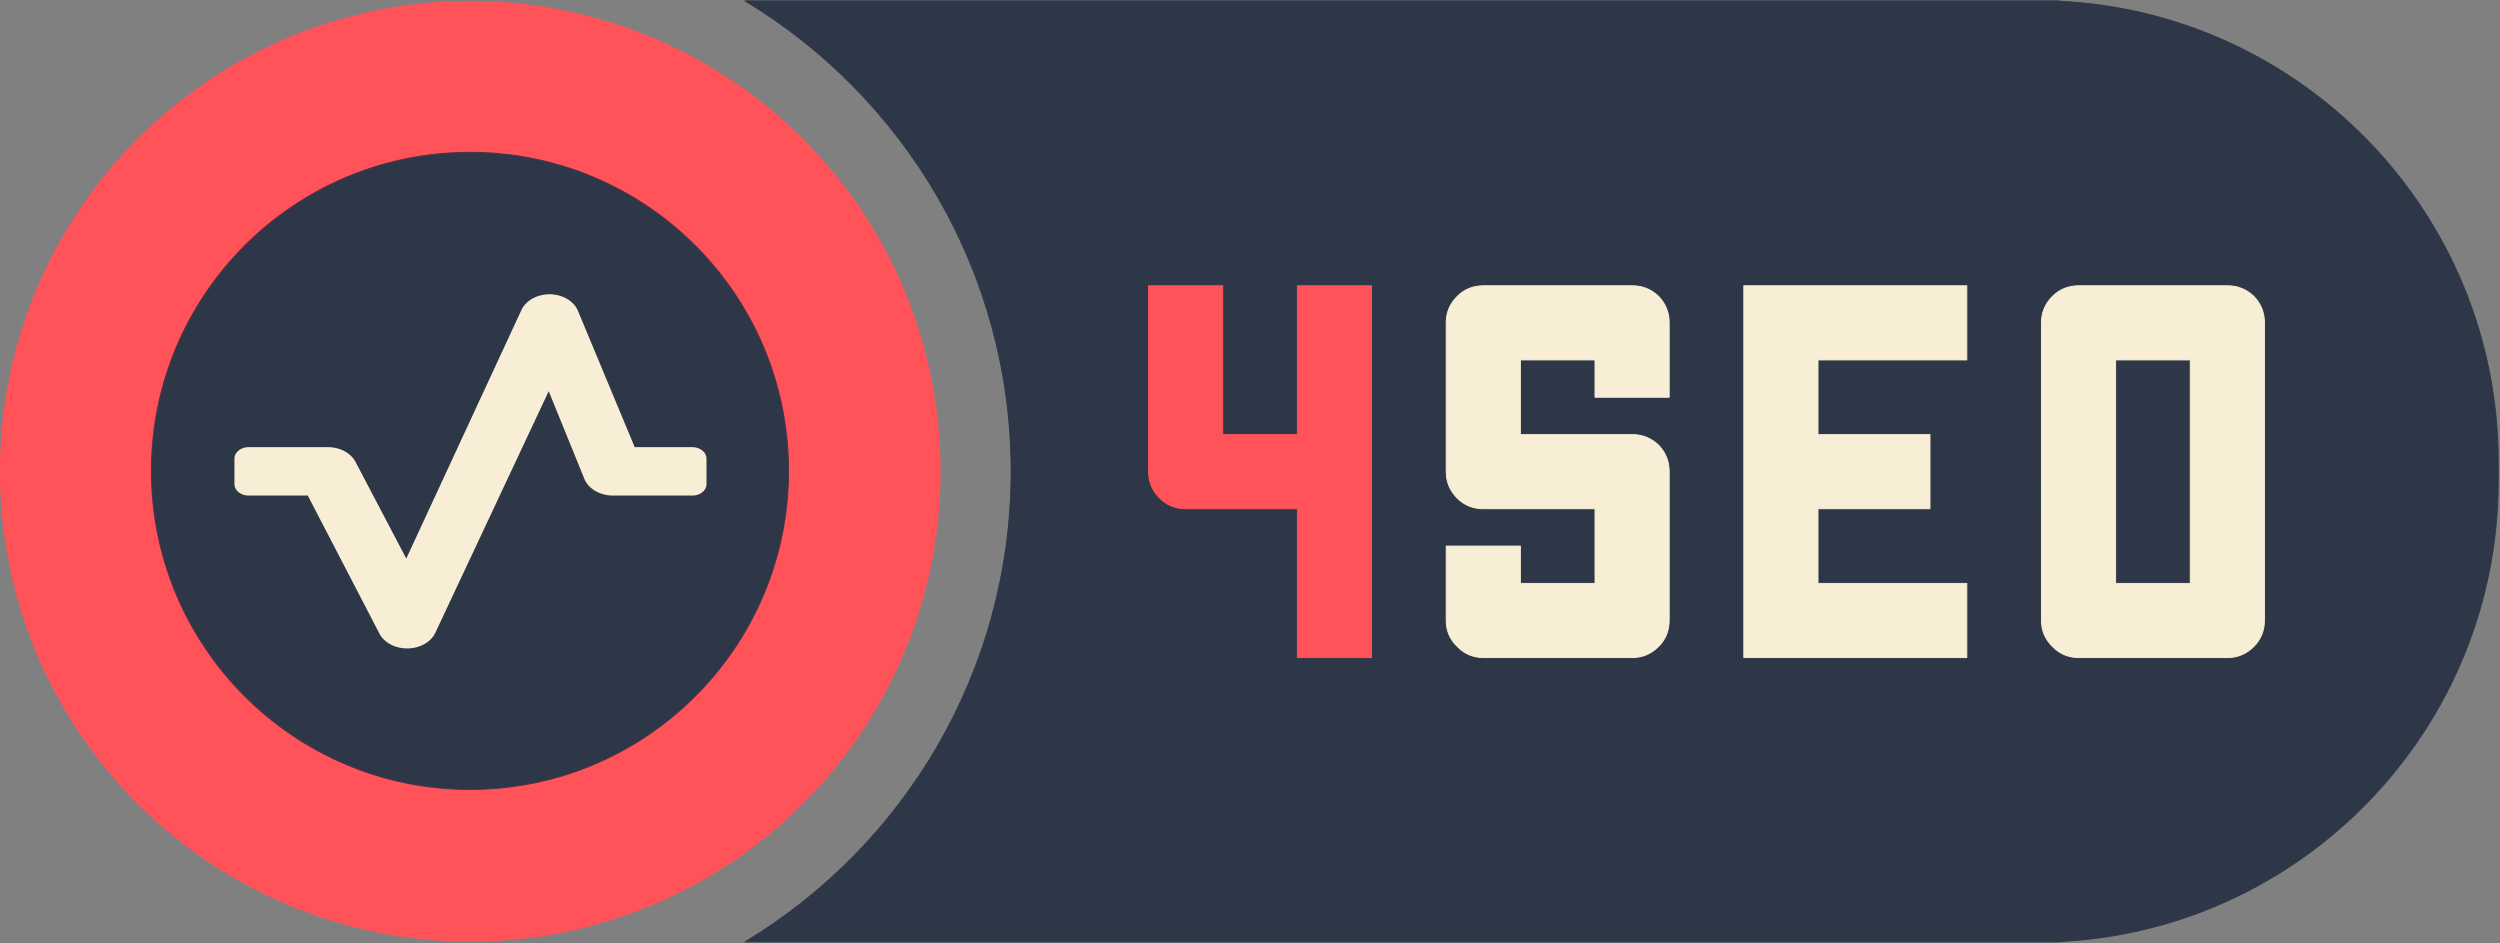
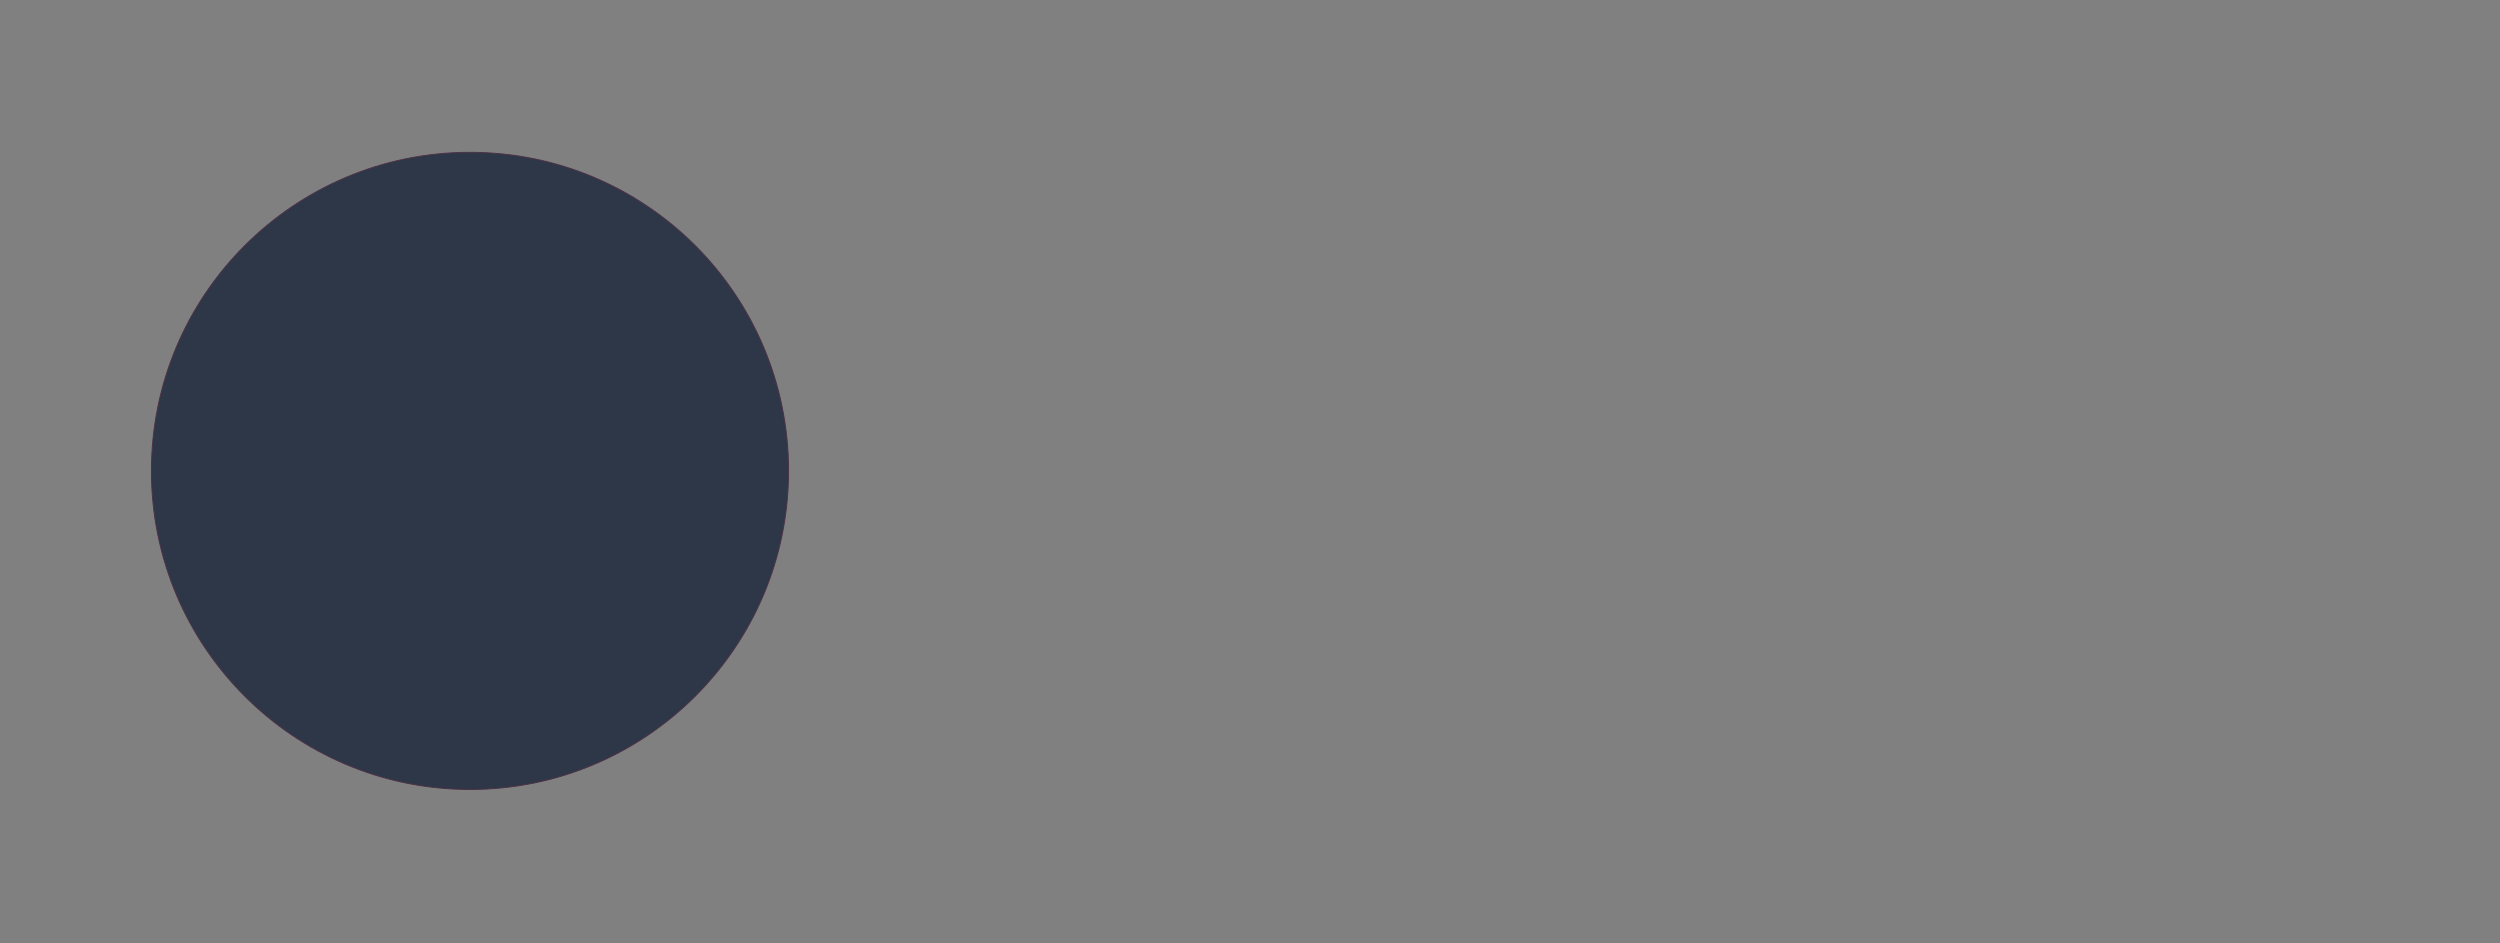
<svg xmlns="http://www.w3.org/2000/svg" viewBox="0 0 2573 971" fill-rule="evenodd" clip-rule="evenodd" stroke-linecap="round" stroke-linejoin="round" stroke-miterlimit="1.5">
  <rect x="0" y="0" width="2573" height="971" fill="#808080" stroke="none" />
-   <circle cx="1763.4" cy="563.352" r="460.653" fill="#ff5259" transform="translate(-1369.4 -107.054) scale(1.051)" />
  <circle cx="1058.3" cy="1019.56" r="736.788" fill="#2d3748" stroke="#4b3145" stroke-width="2.24" transform="translate(12.772 30.943) scale(.445)" />
-   <path d="M884.354 5635.64H2237.08v.37c251.35 12.04 451.7 219.9 451.7 474.19v19.38c0 254.3-200.35 462.16-451.7 474.2v.37H884.354c164.076-98.92 273.906-278.86 273.906-484.26 0-205.39-109.83-385.33-273.906-484.25z" fill="#2d3748" stroke="#2d3748" stroke-linejoin="miter" transform="translate(-117.595 -5634.747)" />
  <g fill-rule="nonzero" stroke-width=".88" stroke-linecap="butt" stroke-miterlimit="2">
-     <path d="M554.721 843.978V1181.1h-67.242v-134.94H386.388c-9.454 0-17.382-3.2-23.786-9.6-6.709-6.71-10.064-14.8-10.064-24.25V843.978h67.242v134.941h67.699V843.978h67.242z" fill="#ff5259" stroke="#ff5259" transform="matrix(1.135 0 0 1.135 781.99 -663.795)" />
-     <path d="M757.362 945.07v-33.85h-67.7v67.699h101.549c9.149 0 17.078 3.202 23.786 9.606 6.404 6.709 9.606 14.635 9.606 23.785v134.94c0 9.46-3.202 17.38-9.606 23.79-6.708 6.71-14.637 10.06-23.786 10.06H656.27c-9.453 0-17.382-3.35-23.786-10.06-6.709-6.41-10.064-14.33-10.064-23.79v-67.24h67.242v33.85h67.7v-67.7H656.27c-9.453 0-17.382-3.2-23.786-9.6-6.709-6.71-10.064-14.8-10.064-24.25V877.37c0-9.148 3.355-17.077 10.064-23.786 6.404-6.404 14.333-9.606 23.786-9.606h134.941c9.149 0 17.078 3.202 23.786 9.606 6.404 6.709 9.606 14.638 9.606 23.786v67.7h-67.241zM1094.49 911.22v-67.242H892.303V1181.1h202.187v-67.24H959.545v-67.7h101.545v-67.241H959.545V911.22h134.945zM1364.37 877.37v269.88c0 9.46-3.2 17.38-9.61 23.79-6.71 6.71-14.64 10.06-23.78 10.06h-134.94c-9.46 0-17.39-3.35-23.79-10.06-6.71-6.41-10.07-14.33-10.07-23.79V877.37c0-9.148 3.36-17.077 10.07-23.786 6.4-6.404 14.33-9.606 23.79-9.606h134.94c9.14 0 17.07 3.202 23.78 9.606 6.41 6.709 9.61 14.638 9.61 23.786zm-134.94 236.49h67.7V911.22h-67.7v202.64z" fill="#f8eed5" stroke="#f8eed5" transform="matrix(1.135 0 0 1.135 781.99 -663.795)" />
-   </g>
-   <path d="M12 29a1 1 0 01-.92-.62L6.33 17H2v-2h5a1 1 0 01.92.62L12 25.28l8.06-21.63c.146-.391.522-.651.94-.65.422.007.795.281.93.68L25.72 15H30v2h-5a1.002 1.002 0 01-.95-.68L21 7l-8.06 21.35A1.002 1.002 0 0112 29z" fill="#f8eed5" fill-rule="nonzero" stroke="#f8eed5" stroke-width="1.8" stroke-miterlimit="1" transform="matrix(16.303 0 0 13.112 223.355 275.326)" />
+     </g>
</svg>